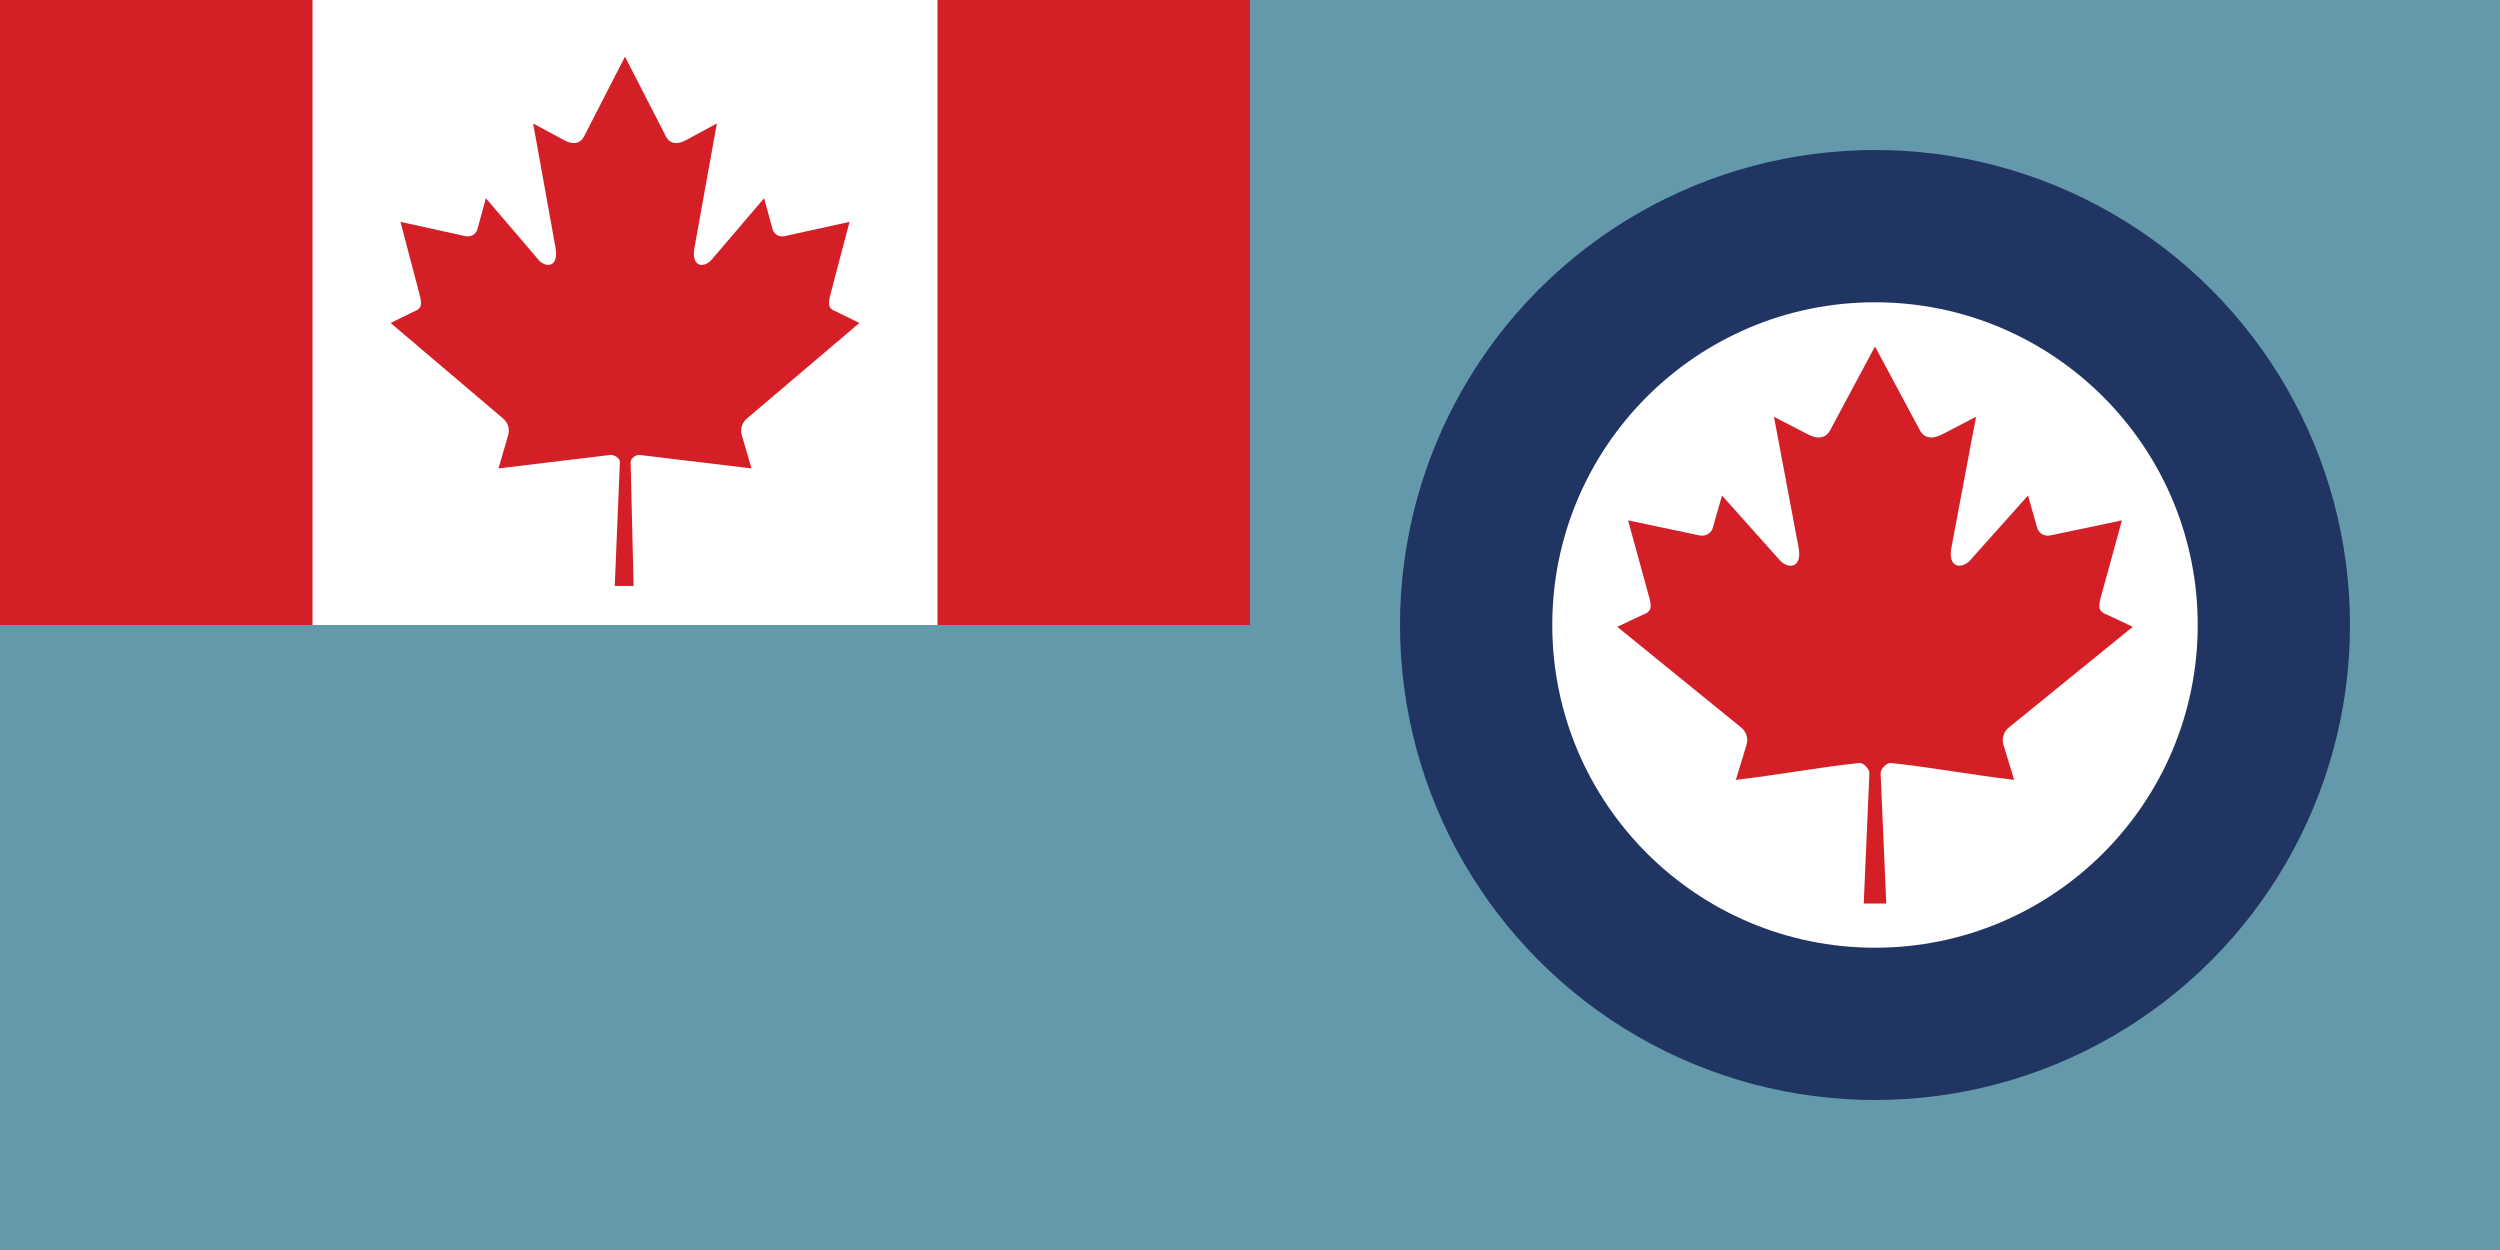
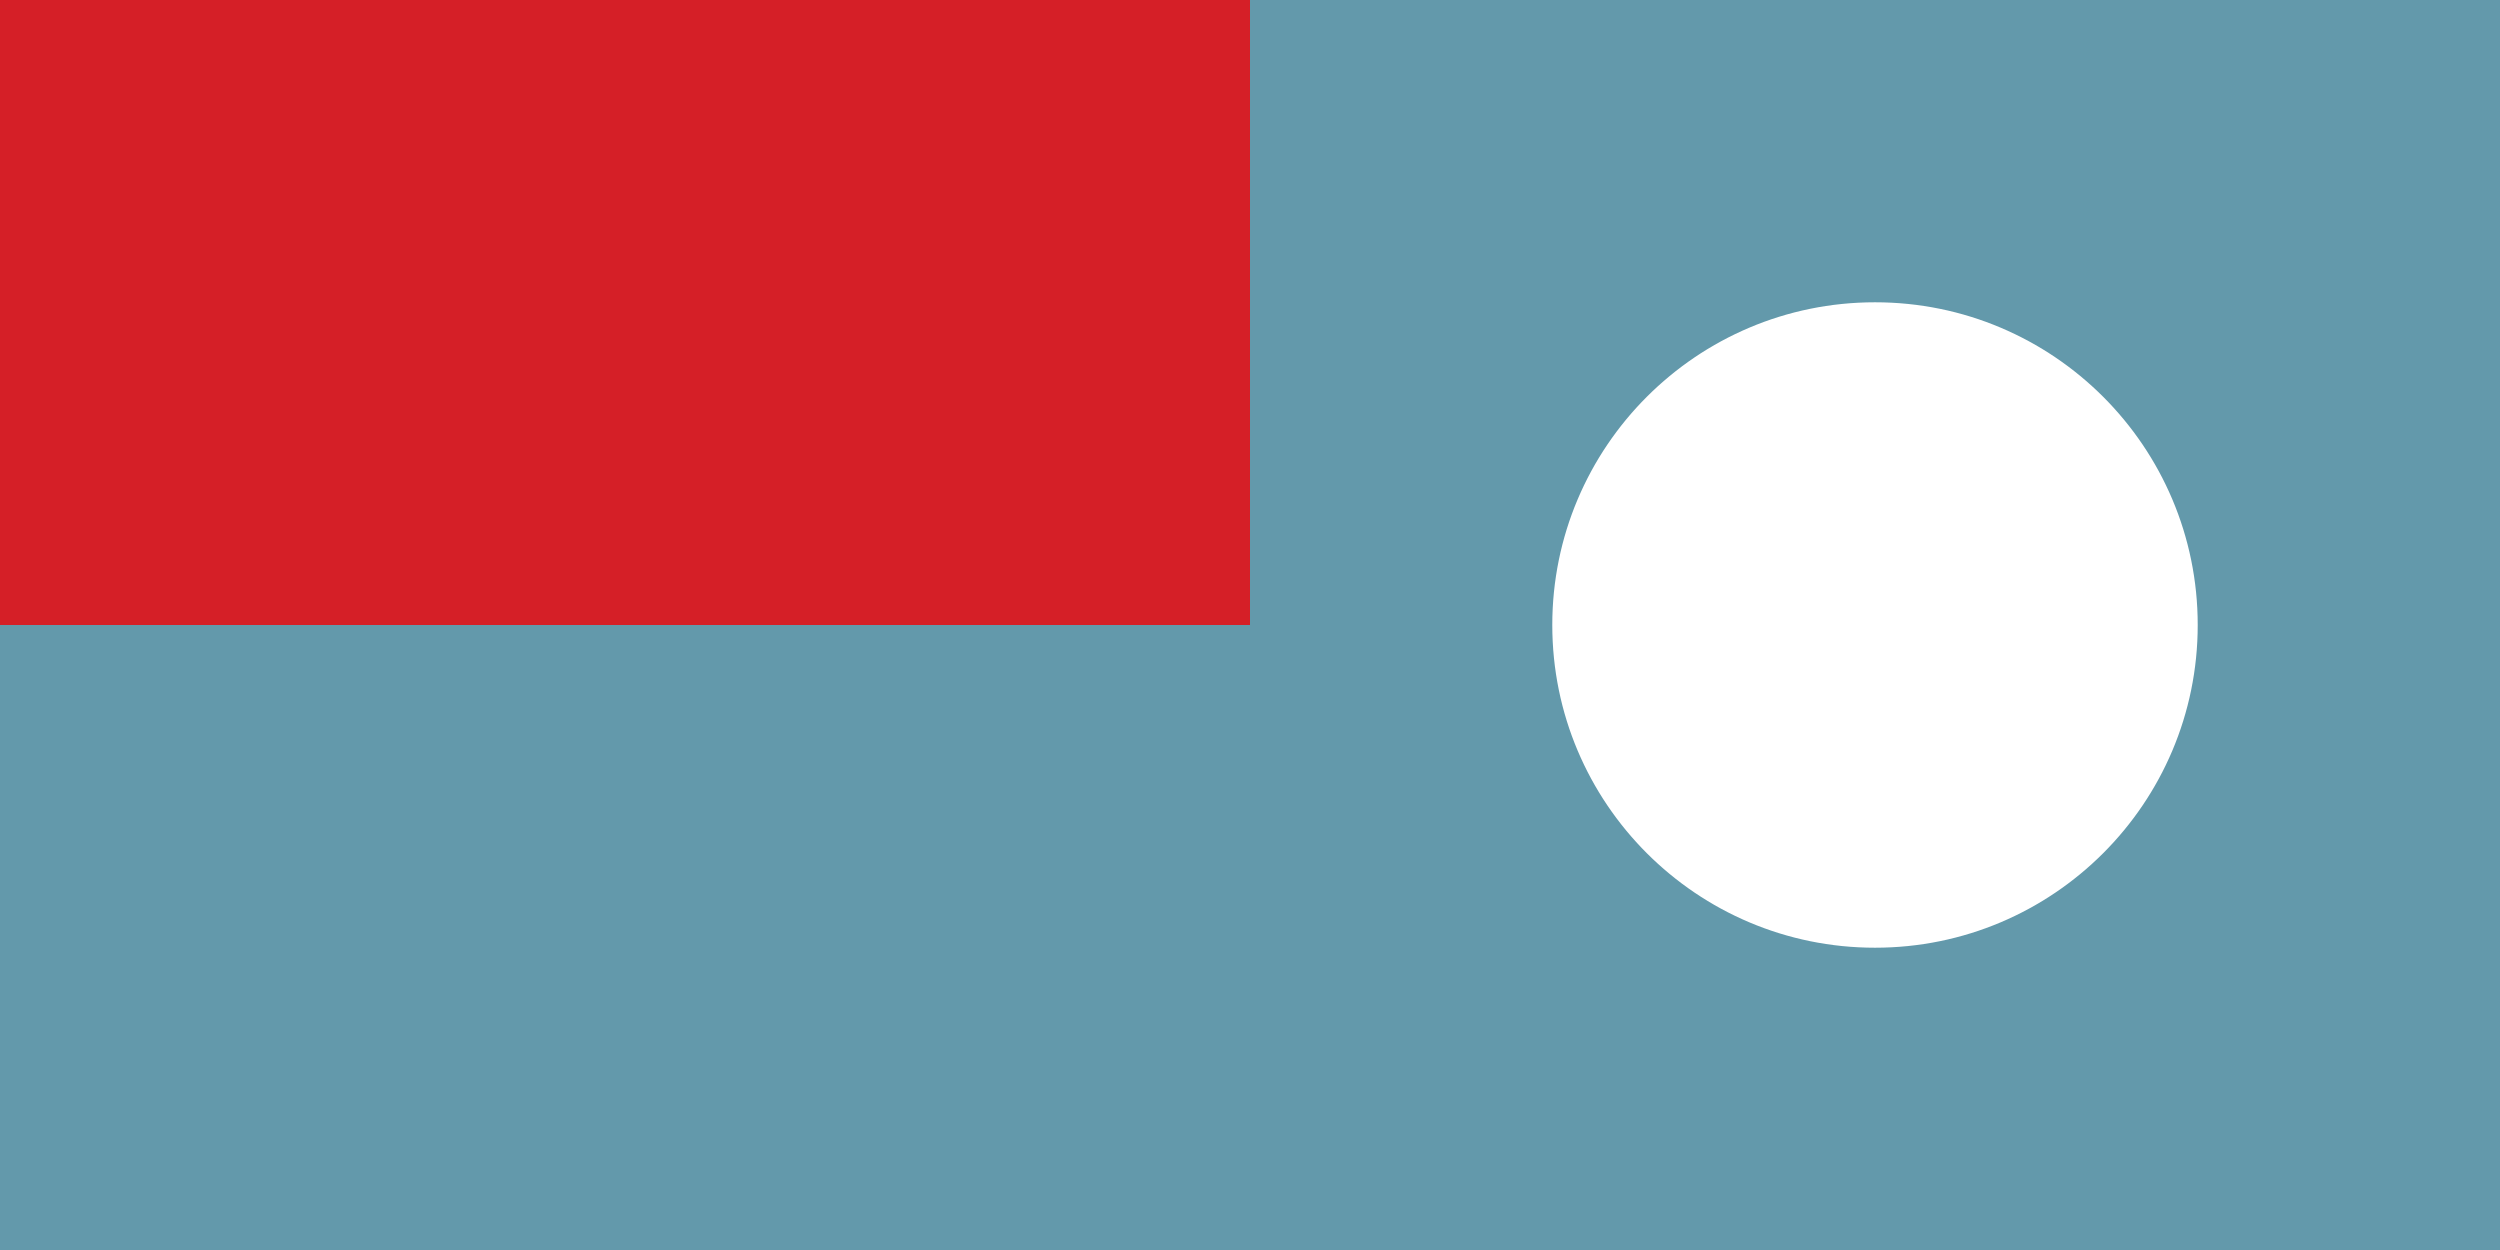
<svg xmlns="http://www.w3.org/2000/svg" xmlns:ns1="http://www.inkscape.org/namespaces/inkscape" xmlns:ns2="http://sodipodi.sourceforge.net/DTD/sodipodi-0.dtd" version="1.0" width="1000" height="500" id="svg2" ns1:version="0.91 r13725" ns2:docname="20150629200550!RCAF-Roundel.svg">
  <defs id="defs20" />
  <ns2:namedview pagecolor="#ffffff" bordercolor="#666666" borderopacity="1" objecttolerance="10" gridtolerance="10" guidetolerance="10" ns1:pageopacity="0" ns1:pageshadow="2" ns1:window-width="1920" ns1:window-height="1057" id="namedview18" showgrid="false" ns1:zoom="0.81458701" ns1:cx="688.88075" ns1:cy="247.30172" ns1:window-x="-8" ns1:window-y="-8" ns1:window-maximized="1" ns1:current-layer="svg2" fit-margin-top="0" fit-margin-left="0" fit-margin-right="0" fit-margin-bottom="0" />
  <rect width="1000" height="500" id="rect4" x="0" y="0" style="fill:#6399ab" />
  <rect width="500" height="250" id="rect6" x="0" y="0" style="fill:#d51f27;fill-opacity:1" />
-   <rect x="125" width="250" height="250" id="rect8" y="0" style="fill:#ffffff" />
-   <path d="m 249.996,22.656 -16.374,31.93 c -1.858,3.47 -5.187,3.148 -8.516,1.21 l -11.855,-6.418 8.835,49.045 c 1.858,8.96 -4.103,8.96 -7.045,5.086 l -20.689,-24.215 -3.359,12.297 c -0.387,1.615 -2.09,3.311 -4.645,2.907 l -26.161,-5.751 6.871,26.119 c 1.471,5.812 2.618,8.218 -1.485,9.751 l -9.325,4.582 45.034,38.245 c 1.782,1.446 2.683,4.048 2.048,6.405 l -3.941,13.523 c 15.506,-1.869 29.408,-3.541 44.913,-5.408 1.378,-0.018 3.662,1.206 3.653,2.866 l -2.054,49.545 7.539,0 -1.187,-49.438 c -0.009,-1.659 2.062,-2.99 3.44,-2.972 15.506,1.866 29.407,3.539 44.913,5.408 l -3.941,-13.523 c -0.635,-2.356 0.266,-4.959 2.048,-6.405 l 45.034,-38.245 -9.325,-4.582 c -4.103,-1.533 -2.956,-3.939 -1.485,-9.751 l 6.871,-26.119 -26.161,5.751 c -2.555,0.404 -4.258,-1.292 -4.645,-2.907 l -3.359,-12.297 -20.688,24.215 c -2.942,3.874 -8.903,3.874 -7.045,-5.086 l 8.835,-49.045 -11.855,6.418 c -3.329,1.938 -6.658,2.26 -8.516,-1.21" id="path10" ns1:connector-curvature="0" style="fill:#d51f27;fill-opacity:1" />
-   <circle r="190" cy="250" cx="750" id="circle9030-6" style="fill:#213563;fill-opacity:1;stroke:none" />
  <circle style="fill:#ffffff;fill-opacity:1;stroke:none" id="circle9042-5" cx="750" cy="250" r="129.086" />
-   <path style="fill:#d51f27;fill-opacity:1;stroke:none" d="m 750,138.597 18.006,33.605 c 2.044,3.652 5.706,3.314 9.367,1.274 l 13.039,-6.755 -9.718,51.612 c -2.044,9.429 4.513,9.429 7.748,5.352 l 22.755,-25.483 3.692,12.941 c 0.426,1.699 2.3,3.484 5.11,3.059 l 28.773,-6.051 -7.557,27.485 c -1.618,6.116 -2.88,8.649 1.633,10.262 l 10.256,4.822 -49.53,40.248 c -1.96,1.522 -2.953,4.261 -2.255,6.74 l 4.336,14.231 c -17.054,-1.967 -32.335,-4.925 -49.398,-6.748 -1.506,-0.161 -4.028,2.326 -4.018,4.072 l 2.263,52.138 -9.006,0 2.263,-52.138 c 0.01,-1.746 -2.511,-4.233 -4.018,-4.072 -17.063,1.822 -32.344,4.781 -49.398,6.748 l 4.336,-14.231 c 0.698,-2.48 -0.294,-5.218 -2.255,-6.74 l -49.53,-40.248 10.256,-4.822 c 4.513,-1.613 3.251,-4.146 1.633,-10.262 l -7.557,-27.485 28.773,6.051 c 2.81,0.425 4.684,-1.36 5.11,-3.059 l 3.692,-12.941 22.755,25.483 c 3.236,4.077 9.792,4.077 7.748,-5.352 l -9.718,-51.612 13.039,6.755 c 3.661,2.04 7.324,2.378 9.368,-1.274 z" id="path8-8" ns1:connector-curvature="0" ns2:nodetypes="ccccccccccccccccsccccscccccccccccccccc" />
</svg>